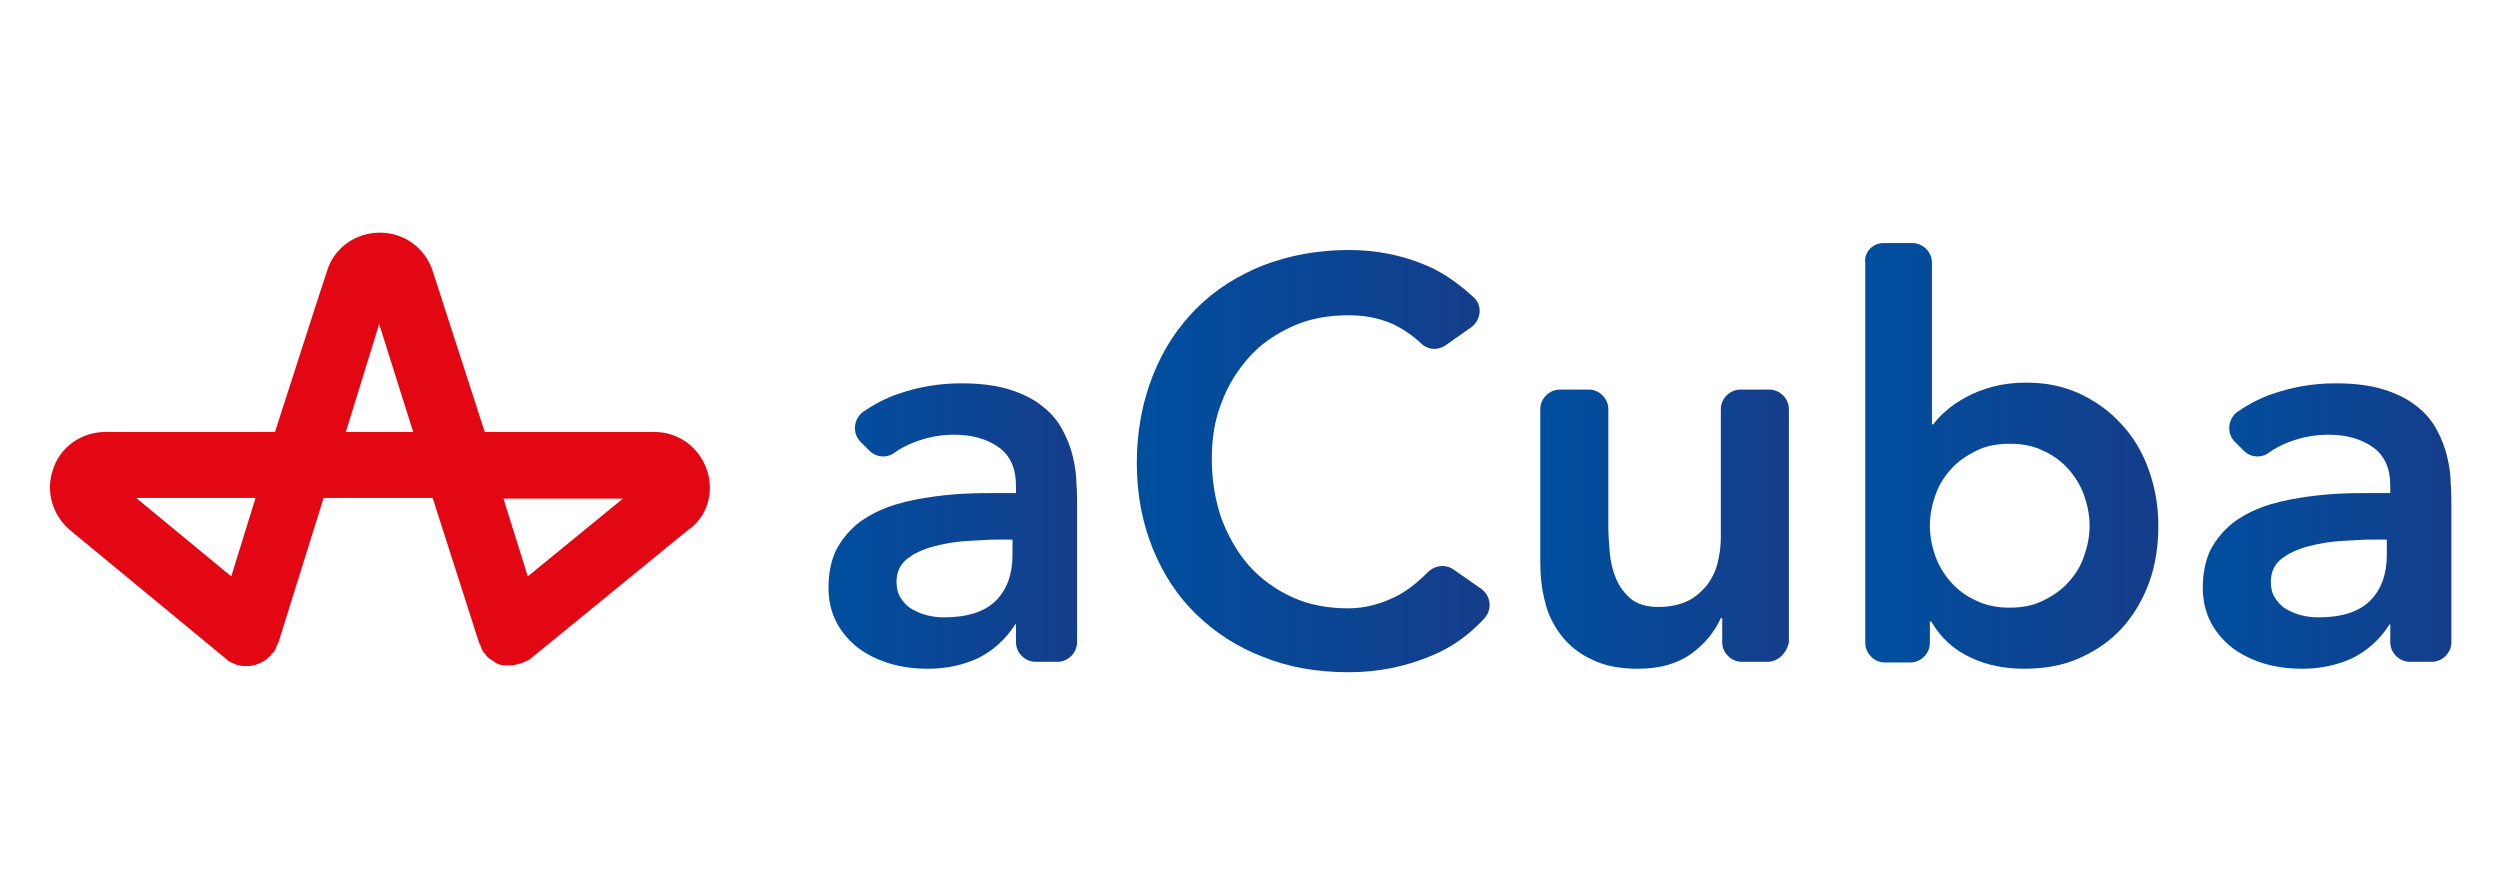
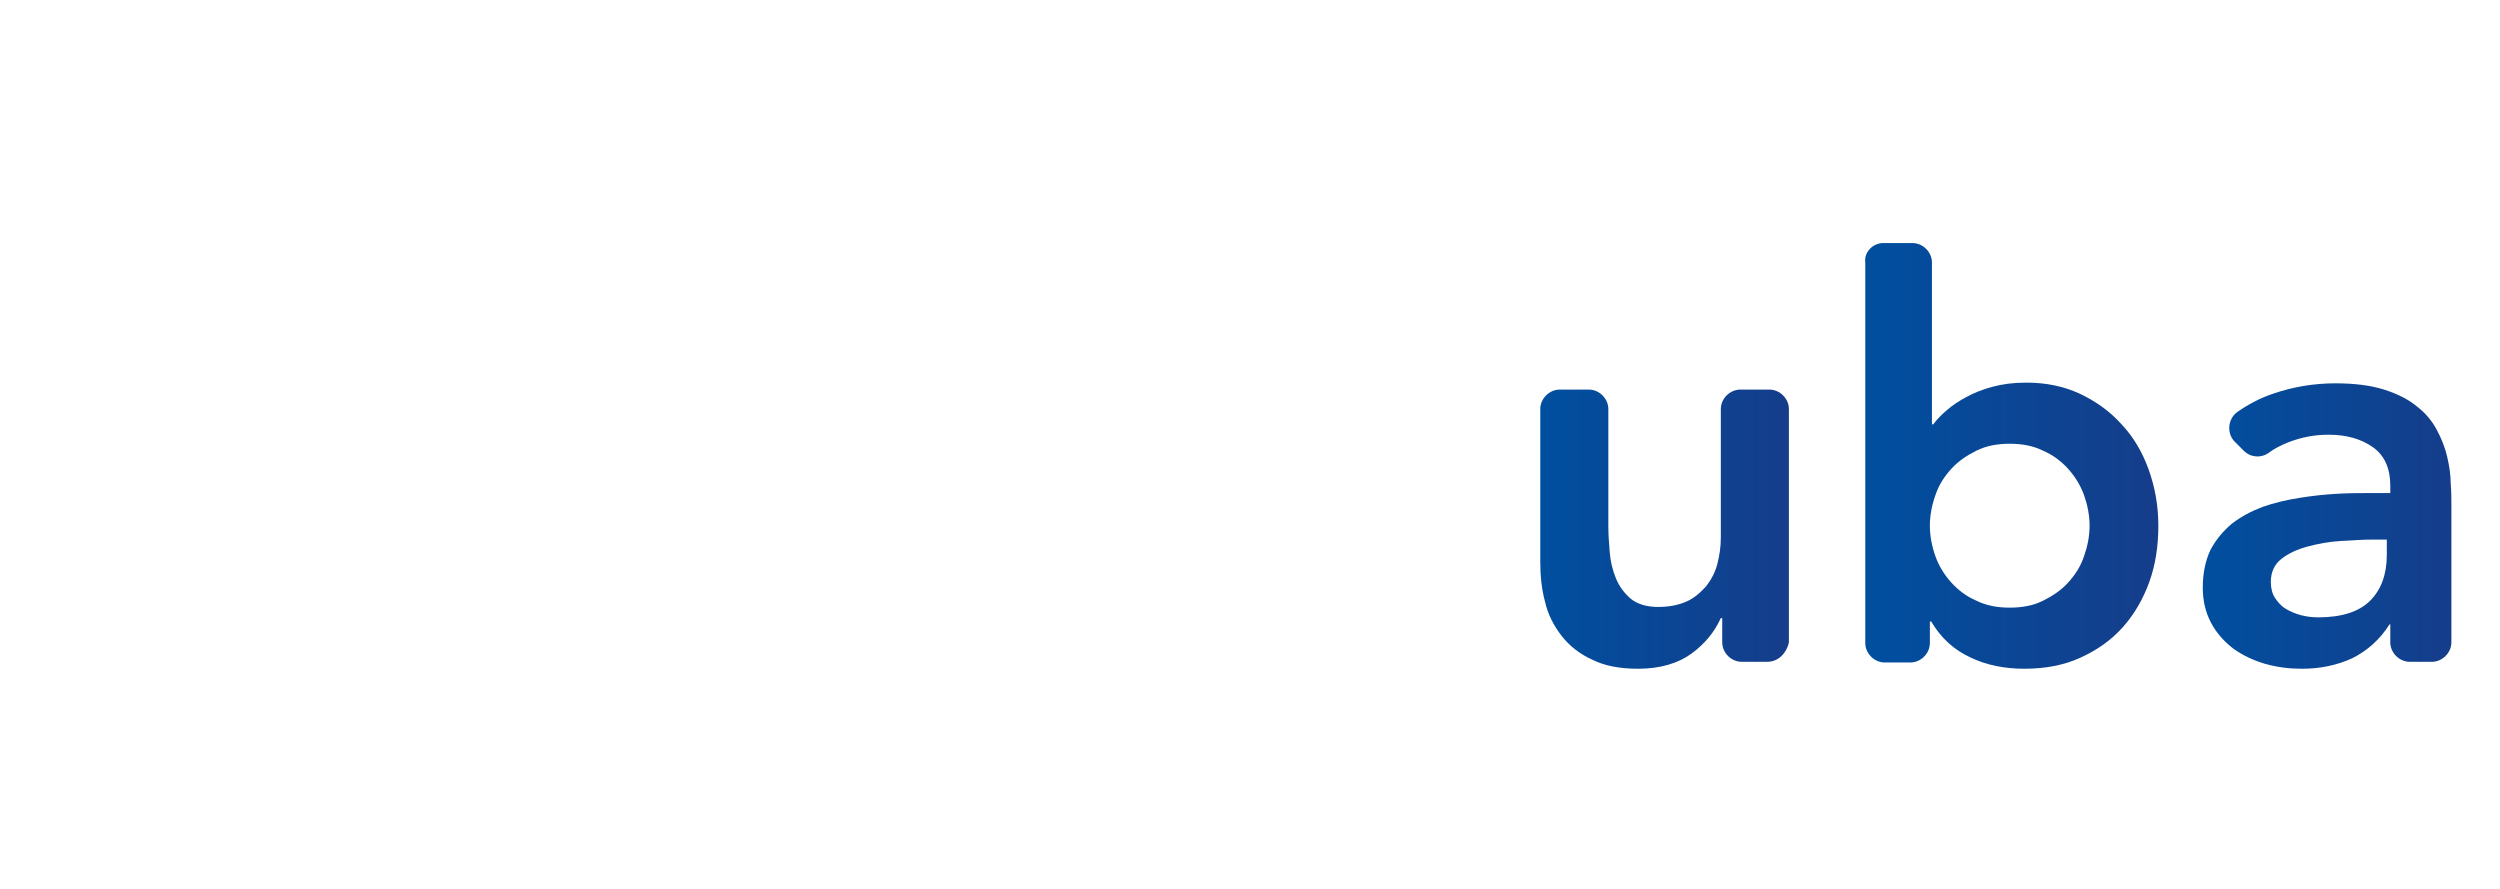
<svg xmlns="http://www.w3.org/2000/svg" data-bbox="7.194 33.5 345.806 63.3" viewBox="0 0 360 128" data-type="ugc">
  <g>
    <linearGradient y2="75.703" x2="155.206" y1="75.703" x1="119.311" gradientUnits="userSpaceOnUse" id="1d580060-8974-4c5b-8470-e72ccc9170a6">
      <stop offset=".024" stop-color="#004f9f" />
      <stop offset="1" stop-color="#153d8a" />
    </linearGradient>
-     <path d="M146.4 89.9h-.2c-1.4 2.2-3.2 3.8-5.4 4.9q-3.3 1.5-7.2 1.5c-1.8 0-3.5-.2-5.3-.7-1.7-.5-3.2-1.2-4.6-2.2-1.3-1-2.4-2.2-3.2-3.7q-1.2-2.25-1.2-5.1c0-2.1.4-3.9 1.1-5.4.8-1.5 1.8-2.7 3.1-3.8 1.3-1 2.8-1.8 4.4-2.4 1.7-.6 3.4-1 5.3-1.3 1.8-.3 3.7-.5 5.5-.6s3.6-.1 5.2-.1h2.4v-1.1c0-2.4-.8-4.3-2.5-5.5s-3.8-1.8-6.4-1.8c-2.1 0-4 .4-5.8 1.1-1 .4-2 .9-2.8 1.5-1.1.8-2.6.7-3.6-.3l-1.3-1.3c-1.2-1.2-1-3.3.4-4.3 1.6-1.1 3.3-2 5.1-2.6q4.35-1.5 9-1.5c2.8 0 5.1.3 7 .9s3.5 1.4 4.7 2.4c1.3 1 2.2 2.1 2.9 3.4q1.05 1.95 1.5 3.9c.3 1.3.5 2.6.5 3.8.1 1.2.1 2.3.1 3.2v19.7c0 1.5-1.3 2.8-2.8 2.8h-3.2c-1.5 0-2.8-1.3-2.8-2.8v-2.6zm-.6-12.2h-2c-1.4 0-2.9.1-4.6.2s-3.3.4-4.8.8-2.8 1-3.8 1.8q-1.5 1.2-1.5 3.3c0 .9.2 1.7.6 2.3s.9 1.2 1.6 1.6 1.4.7 2.2.9q1.2.3 2.4.3 5.1 0 7.5-2.4t2.4-6.6z" fill="url(#1d580060-8974-4c5b-8470-e72ccc9170a6)" />
    <linearGradient y2="66.403" x2="214.31" y1="66.403" x1="163.526" gradientUnits="userSpaceOnUse" id="c069b868-c546-4b83-a720-dd7c219302a3">
      <stop offset=".024" stop-color="#004f9f" />
      <stop offset="1" stop-color="#153d8a" />
    </linearGradient>
-     <path d="M208.2 49.7c-1.1.8-2.6.7-3.5-.2-1.5-1.4-3.1-2.4-4.5-3-2-.8-4-1.1-6-1.1-3 0-5.7.5-8.1 1.6s-4.5 2.5-6.2 4.4-3.1 4.1-4 6.6c-1 2.5-1.4 5.2-1.4 8.1 0 3.1.5 6 1.4 8.6 1 2.6 2.3 4.9 4 6.8s3.8 3.4 6.2 4.5 5.1 1.6 8.1 1.6c2.3 0 4.6-.6 6.8-1.7 1.6-.8 3.1-2 4.6-3.5 1-1 2.5-1.2 3.7-.4l4 2.8c1.4 1 1.6 2.9.5 4.2-2.2 2.4-4.7 4.2-7.6 5.4-3.8 1.6-7.7 2.4-12 2.4-4.5 0-8.6-.7-12.3-2.2-3.7-1.4-6.9-3.5-9.6-6.1s-4.8-5.8-6.3-9.5-2.3-7.8-2.3-12.3c0-4.6.8-8.8 2.3-12.6s3.6-7 6.3-9.7 5.9-4.7 9.6-6.2c3.7-1.4 7.8-2.2 12.3-2.2 3.9 0 7.5.7 10.9 2.1 2.5 1 4.8 2.6 7.1 4.7 1.3 1.2 1.1 3.2-.3 4.3z" fill="url(#c069b868-c546-4b83-a720-dd7c219302a3)" />
    <linearGradient y2="76.192" x2="257.339" y1="76.192" x1="221.609" gradientUnits="userSpaceOnUse" id="bb1b36a8-7827-452f-96bd-5cf83109d0c7">
      <stop offset=".024" stop-color="#004f9f" />
      <stop offset="1" stop-color="#153d8a" />
    </linearGradient>
    <path d="M254.5 95.3h-3.7c-1.5 0-2.8-1.3-2.8-2.8V89h-.2q-1.35 3-4.2 5.1c-1.9 1.4-4.5 2.2-7.7 2.2-2.6 0-4.8-.4-6.6-1.3-1.8-.8-3.3-2-4.4-3.4s-2-3.1-2.4-4.9c-.5-1.8-.7-3.8-.7-5.8v-22c0-1.5 1.3-2.8 2.8-2.8h4.2c1.5 0 2.8 1.3 2.8 2.8v17c0 1.1.1 2.3.2 3.6s.4 2.6.9 3.8 1.2 2.1 2.1 2.9c1 .8 2.3 1.2 4 1.2 1.6 0 3-.3 4.1-.8s2-1.3 2.8-2.2c.7-.9 1.3-2 1.6-3.2s.5-2.4.5-3.8V58.9c0-1.5 1.3-2.8 2.8-2.8h4.2c1.5 0 2.8 1.3 2.8 2.8v33.6c-.3 1.5-1.5 2.8-3.1 2.8" fill="url(#bb1b36a8-7827-452f-96bd-5cf83109d0c7)" />
    <linearGradient y2="65.644" x2="310.691" y1="65.644" x1="268.434" gradientUnits="userSpaceOnUse" id="ca7d8054-9854-40ab-8e36-4a2230048038">
      <stop offset=".024" stop-color="#004f9f" />
      <stop offset="1" stop-color="#153d8a" />
    </linearGradient>
    <path d="M271.2 35h4.2c1.5 0 2.8 1.3 2.8 2.8v23.3h.2c.5-.7 1.1-1.3 1.9-2s1.7-1.3 2.8-1.9 2.3-1.1 3.8-1.5 3-.6 4.9-.6c2.8 0 5.3.5 7.7 1.6 2.3 1.1 4.3 2.5 6 4.4 1.7 1.8 3 4 3.9 6.5s1.4 5.2 1.4 8.1-.4 5.6-1.3 8.1-2.2 4.7-3.8 6.5c-1.7 1.9-3.7 3.3-6.1 4.4s-5.1 1.6-8.1 1.6c-2.8 0-5.4-.5-7.7-1.6-2.4-1.1-4.3-2.8-5.7-5.2h-.2v3.1c0 1.5-1.3 2.8-2.8 2.8h-3.7c-1.5 0-2.8-1.3-2.8-2.8V37.8c-.2-1.5 1.1-2.8 2.6-2.8m29.7 40.7c0-1.5-.3-3-.8-4.4s-1.3-2.7-2.3-3.8-2.2-2-3.6-2.6c-1.4-.7-3-1-4.8-1s-3.4.3-4.8 1-2.6 1.5-3.6 2.6-1.8 2.3-2.3 3.8c-.5 1.4-.8 2.9-.8 4.4s.3 3 .8 4.4 1.3 2.7 2.3 3.8 2.2 2 3.6 2.6c1.4.7 3 1 4.8 1s3.4-.3 4.8-1 2.6-1.5 3.6-2.6 1.8-2.3 2.3-3.8c.5-1.4.8-2.9.8-4.4" fill="url(#ca7d8054-9854-40ab-8e36-4a2230048038)" />
    <linearGradient y2="75.703" x2="353.112" y1="75.703" x1="317.218" gradientUnits="userSpaceOnUse" id="2ecf790e-71b0-4cc3-bef2-a101e019de32">
      <stop offset=".024" stop-color="#004f9f" />
      <stop offset="1" stop-color="#153d8a" />
    </linearGradient>
    <path d="M344.3 89.9h-.2c-1.4 2.2-3.2 3.8-5.4 4.9q-3.3 1.5-7.2 1.5c-1.8 0-3.5-.2-5.3-.7-1.7-.5-3.2-1.2-4.6-2.2-1.3-1-2.4-2.2-3.2-3.7q-1.2-2.25-1.2-5.1c0-2.1.4-3.9 1.1-5.4.8-1.5 1.8-2.7 3.1-3.8 1.3-1 2.8-1.8 4.4-2.4 1.7-.6 3.4-1 5.3-1.3 1.8-.3 3.7-.5 5.5-.6s3.6-.1 5.2-.1h2.4v-1.1c0-2.4-.8-4.3-2.5-5.5s-3.8-1.8-6.4-1.8c-2.1 0-4 .4-5.8 1.1-1 .4-2 .9-2.8 1.5-1.1.8-2.6.7-3.6-.3l-1.3-1.3c-1.2-1.2-1-3.3.4-4.3 1.6-1.1 3.3-2 5.1-2.6q4.35-1.5 9-1.5c2.8 0 5.1.3 7 .9s3.5 1.4 4.7 2.4c1.3 1 2.2 2.1 2.9 3.4q1.05 1.95 1.5 3.9c.3 1.3.5 2.6.5 3.8.1 1.2.1 2.3.1 3.2v19.7c0 1.5-1.3 2.8-2.8 2.8H347c-1.5 0-2.8-1.3-2.8-2.8v-2.6zm-.6-12.2h-2c-1.4 0-2.9.1-4.6.2s-3.3.4-4.8.8-2.8 1-3.8 1.8q-1.5 1.2-1.5 3.3c0 .9.2 1.7.6 2.3s.9 1.2 1.6 1.6 1.4.7 2.2.9q1.2.3 2.4.3 5.1 0 7.5-2.4t2.4-6.6z" fill="url(#2ecf790e-71b0-4cc3-bef2-a101e019de32)" />
-     <path d="M101.8 67.7c-1.1-3.3-4.1-5.5-7.6-5.5H69.8L62.3 39c-1.1-3.3-4.1-5.5-7.6-5.5s-6.6 2.2-7.6 5.5l-1.8 5.5-5.7 17.7H15.2c-3.5 0-6.6 2.2-7.6 5.5-1.1 3.3.1 6.8 2.8 8.9L32.7 95s.1 0 .1.1c.1.1.2.1.3.2.1 0 .1.1.2.1s.2.1.2.1c.1 0 .2.1.3.1s.1 0 .2.1.2.1.4.1h.1c.2.1.4.1.6.1h.7c.2 0 .4 0 .6-.1h.1c.2 0 .4-.1.6-.2h.1l.6-.3c.2-.1.4-.2.6-.4l.1-.1c.2-.1.3-.3.5-.4v-.1l.3-.3.1-.1.1-.1.3-.6v-.1l.3-.6 6.5-20.8h15.7L69 92.6l.3.6v.1l.3.6.1.1.1.1c.1.1.2.2.2.3l.1.1c.2.2.3.3.5.4l.1.1c.2.1.3.2.5.3 0 0 .1 0 .1.1l.6.3h.1c.2.1.4.1.6.1h.9c.3 0 .5 0 .8-.1.1 0 .2 0 .3-.1.1 0 .3 0 .4-.1h.1c.1 0 .1 0 .2-.1.2-.1.5-.2.7-.3s.5-.3.7-.5l22.4-18.3c2.7-1.8 3.8-5.4 2.7-8.6M33.3 83 19.6 71.7h17.2zm16.5-20.8 4.6-14.9.2-.7c0 .2.1.4.2.7l4.7 14.9zM76 83l-3.5-11.2h17.2z" fill="#e30613" />
  </g>
</svg>